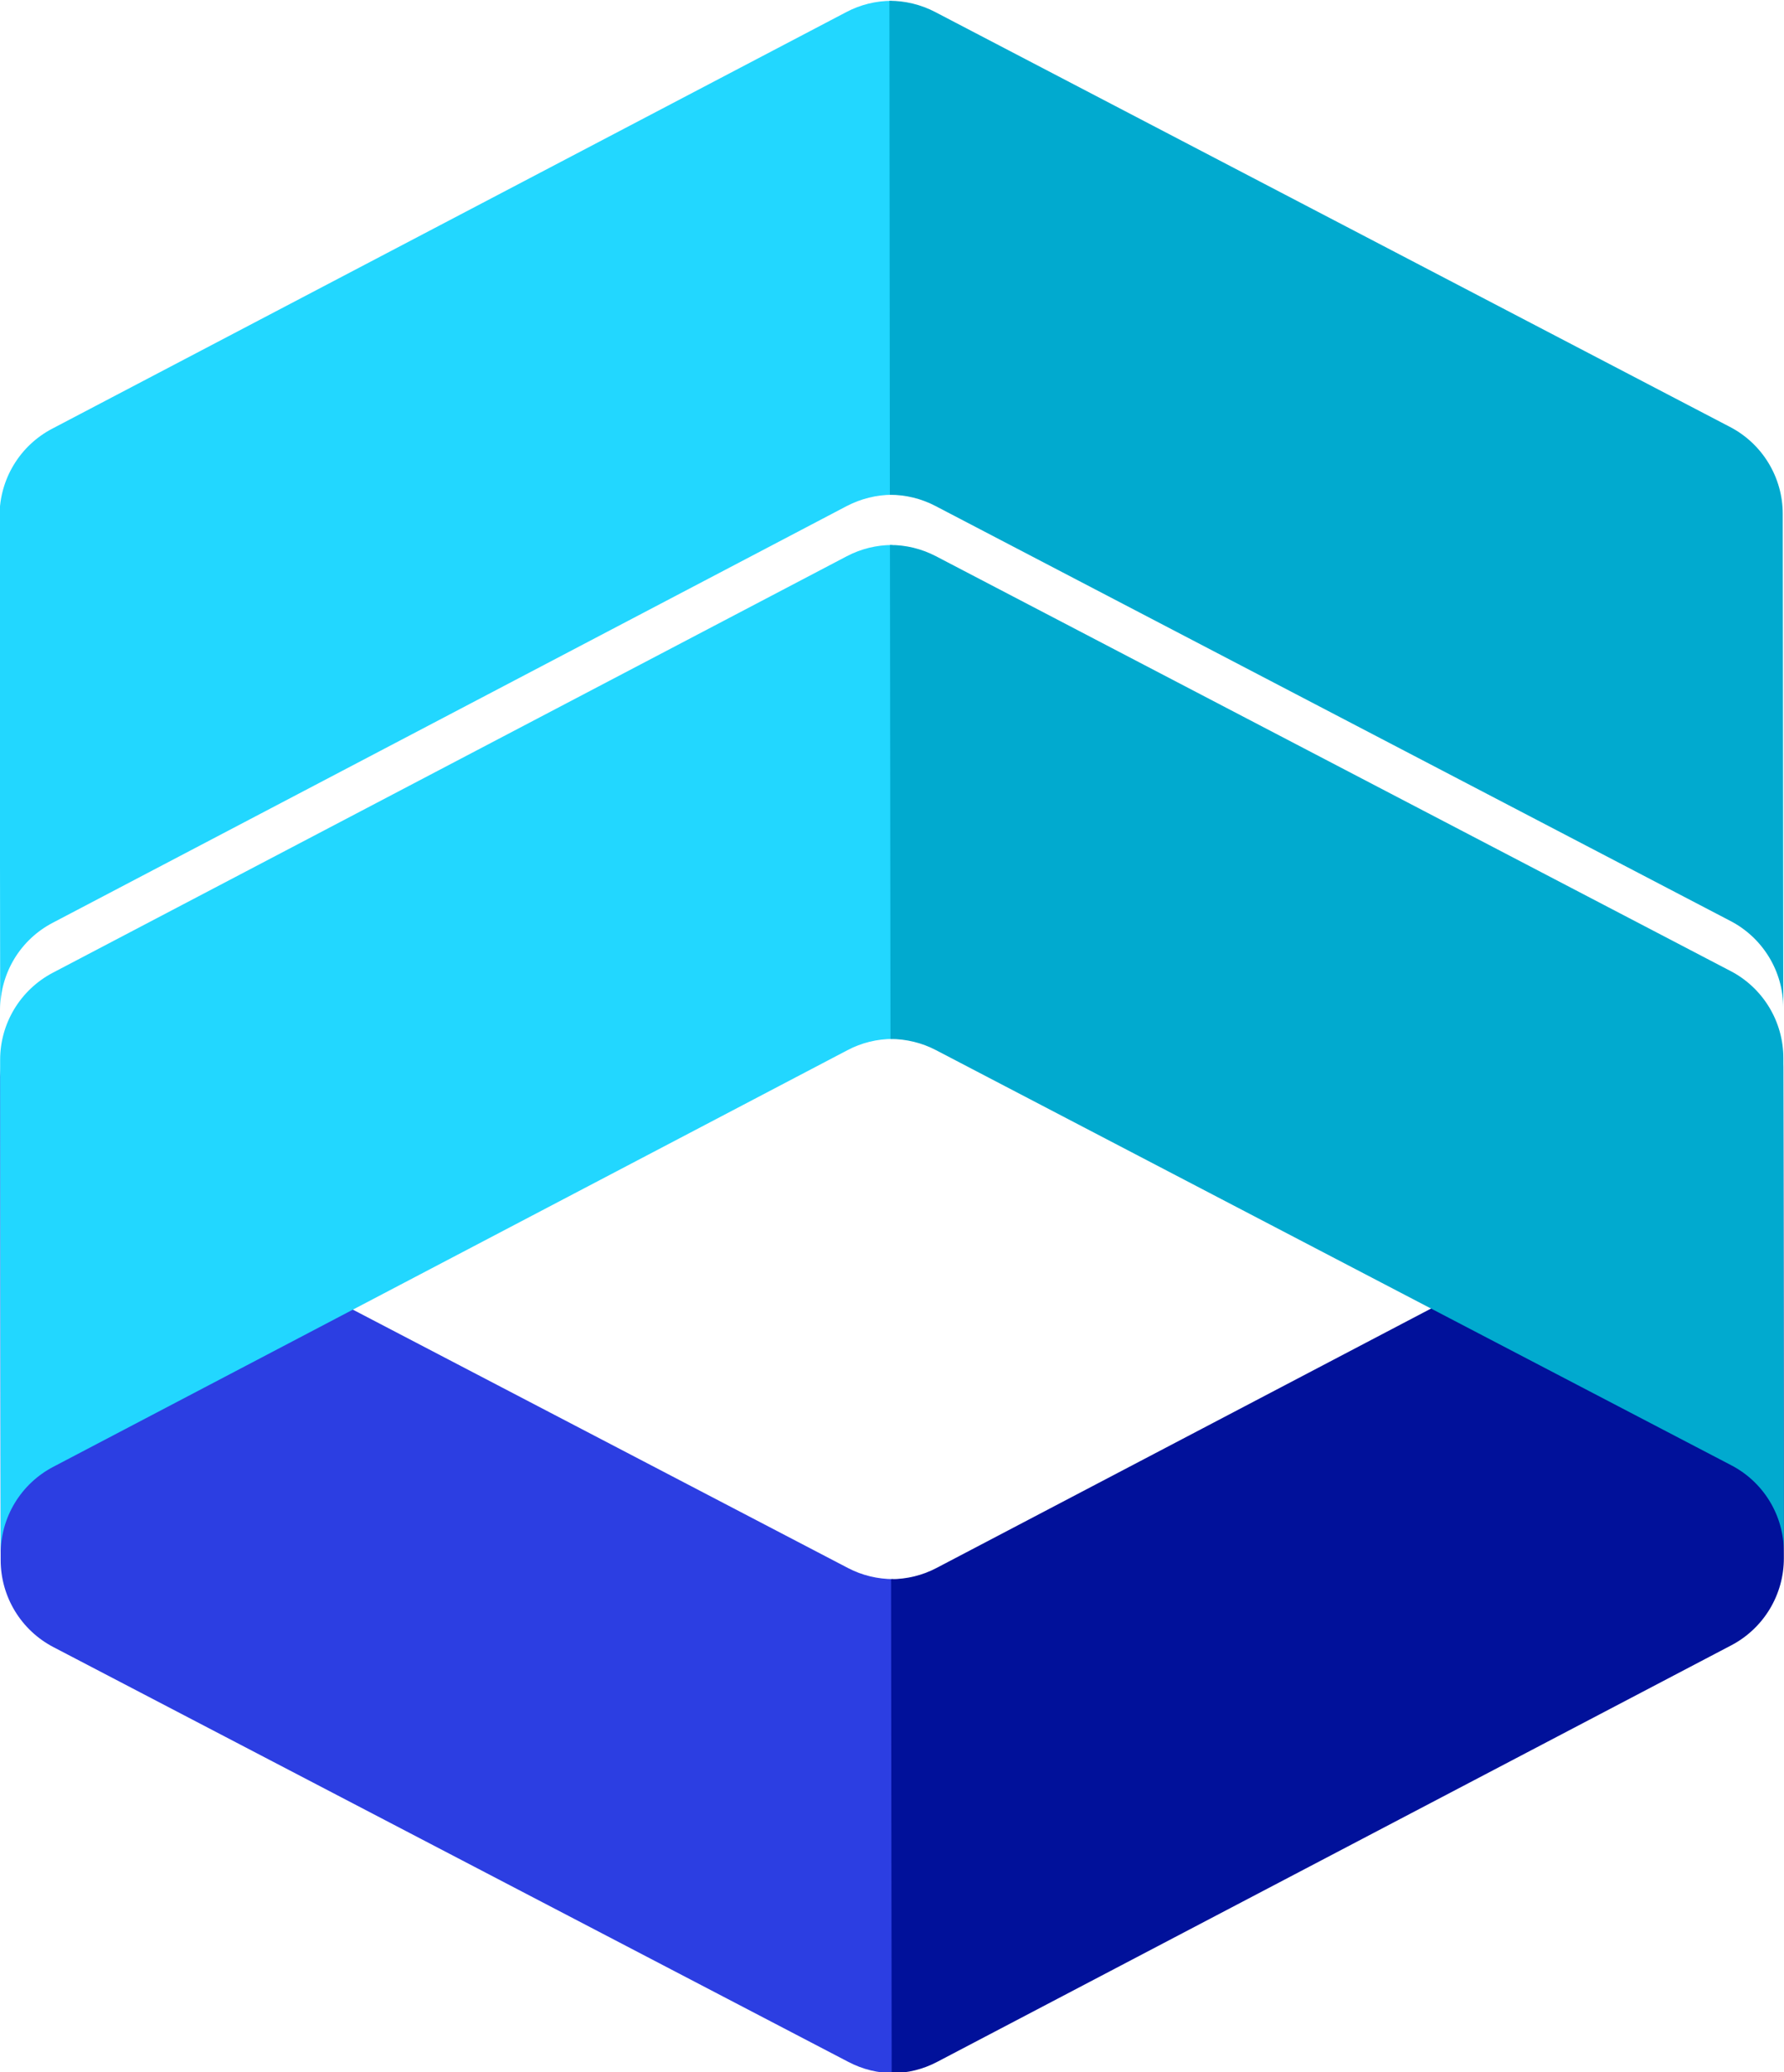
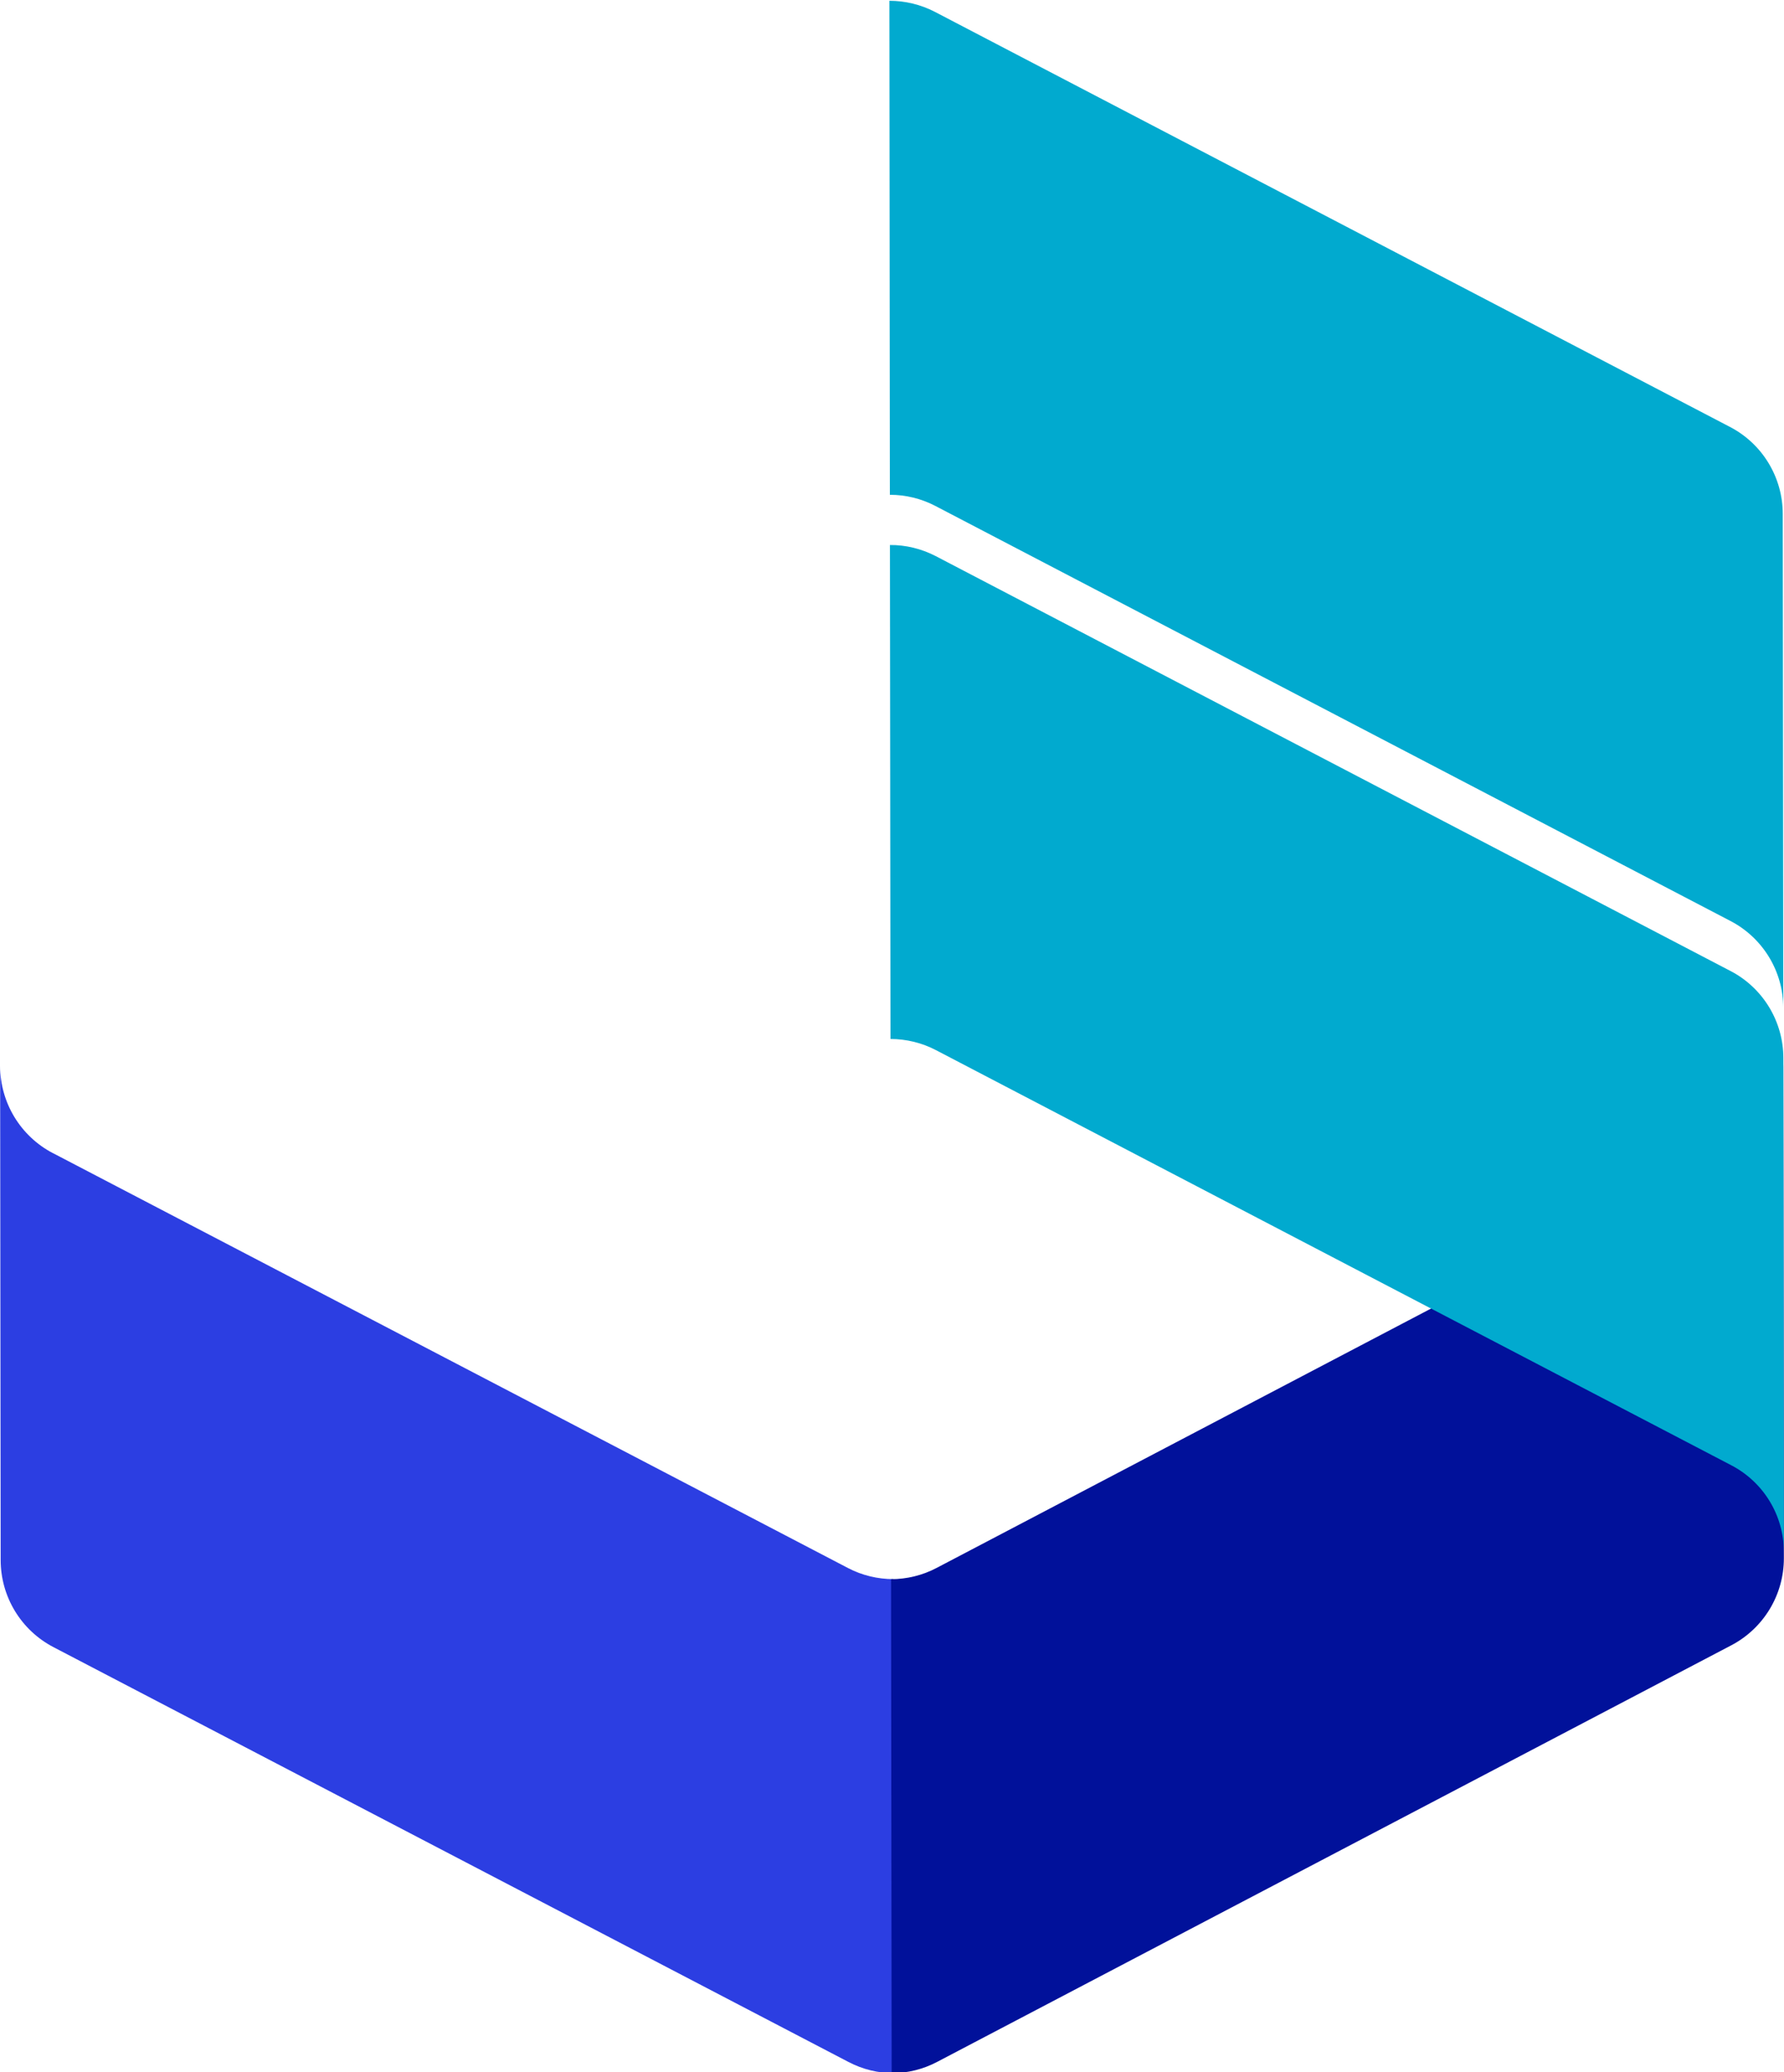
<svg xmlns="http://www.w3.org/2000/svg" version="1.2" baseProfile="tiny-ps" viewBox="0 0 633 735" width="1000" height="1161">
  <title>Logo +Brand name-svg</title>
  <style>
		tspan { white-space:pre }
		.shp0 { fill: #020d1c }
		.shp1 { fill: #22d7ff }
		.shp2 { fill: #2c3ee2 }
		.shp3 { fill: #01aacf }
		.shp4 { fill: #01119a }
	</style>
  <path id="Layer" fill-rule="evenodd" class="shp0" d="M944.52 526.61L856.63 526.71C820.18 526.75 802.88 509.51 802.84 473.08L802.66 312.05C802.62 275.62 819.88 258.34 856.34 258.3L944.23 258.21C980.68 258.17 997.98 275.4 998.02 311.84L998.06 350.55L952 350.6L951.96 314.57C951.95 304.22 948.11 300.38 937.73 300.39L862.91 300.47C852.55 300.49 848.71 304.33 848.72 314.68L848.89 470.35C848.91 480.71 852.75 484.53 863.12 484.52L937.95 484.44C948.31 484.43 952.15 480.6 952.13 470.23L952.09 434.2L998.15 434.15L998.2 472.87C998.24 509.3 980.98 526.57 944.52 526.61ZM1182.23 319.3L1182.28 361.08L1164.25 361.1C1141.98 361.13 1126.64 367.3 1109.38 377.29L1109.5 493.08L1146.73 493.04L1146.76 526.39L1034.32 526.51L1034.28 493.16L1065.38 493.13L1065.23 352.78L1034.13 352.82L1034.09 319.46L1109.31 319.38L1109.35 350.83C1124.69 332.78 1139.25 319.35 1170.72 319.32L1182.23 319.3ZM1391.05 352.43L1316.83 553.43L1339.47 553.4L1339.5 587.53L1242.02 587.64L1241.99 553.51L1273.45 553.48L1282.64 526.24L1220.63 352.61L1197.99 352.64L1197.96 319.29L1287.38 319.19L1287.42 352.54L1265.92 352.56L1305.21 481.36L1347.28 352.47L1325.8 352.5L1325.76 319.15L1413.64 319.05L1413.68 352.4L1391.05 352.43ZM1577.15 317.33C1620.13 317.28 1636.27 333.38 1636.31 370.57L1636.42 474.09C1636.46 511.28 1620.36 527.41 1577.38 527.46C1537.85 527.5 1523.25 514.47 1507.49 496.09L1507.55 554L1544.39 553.96L1544.43 587.31L1432.37 587.43L1432.33 554.07L1463.43 554.03L1463.21 352.35L1432.1 352.38L1432.06 319.03L1507.28 318.95L1507.31 348.85C1523.03 330.44 1537.63 317.37 1577.15 317.33ZM1591.91 470.69L1591.8 374.08C1591.79 361.03 1587.94 356.82 1569.89 356.83C1539.57 356.87 1525 362.63 1506.98 373.4L1507.08 471.55C1525.13 482.26 1539.72 488.01 1570.04 487.97C1588.08 487.95 1591.92 483.73 1591.91 470.69ZM1743.74 355.12L1743.87 473.97C1743.88 484.72 1747.74 488.54 1758.49 488.53L1790.72 488.49L1790.76 525.69L1750.46 525.73C1715.91 525.77 1699.78 509.69 1699.74 475.18L1699.61 355.17L1668.92 355.2L1668.88 318.77L1699.95 318.74L1699.9 268.89L1742.88 268.84L1742.93 318.69L1790.54 318.64L1790.58 355.07L1743.74 355.12ZM1880.34 318.54L1947.9 318.47C1982.41 318.43 1998.56 334.51 1998.6 369.02L1998.72 474.85C1998.75 509.36 1982.64 525.48 1948.11 525.51L1880.55 525.59C1846.02 525.63 1829.88 509.55 1829.84 475.04L1829.73 369.2C1829.69 334.69 1845.79 318.58 1880.34 318.54ZM1954.57 472.22L1954.46 371.75C1954.45 361.02 1950.62 357.18 1939.86 357.19L1888.43 357.25C1878.08 357.26 1873.86 361.11 1873.87 371.84L1873.98 472.31C1874 483.04 1878.22 486.86 1888.59 486.85L1940.02 486.79C1950.76 486.78 1954.58 482.95 1954.57 472.22ZM2400.3 501.24L2400.33 525.02L2299.77 525.13L2299.74 501.35L2337.35 501.31L2317.33 446.12L2202.2 446.25L2182.3 501.48L2219.14 501.44L2219.17 525.22L2120.16 525.33L2120.14 501.55L2154.67 501.51L2235.41 280.58L2203.18 280.61L2203.15 256.83L2275.69 256.75L2365.76 501.28L2400.3 501.24ZM2308.09 420.83L2259.59 285.54L2210.98 420.93L2308.09 420.83ZM2426.12 256.59L2590.38 256.41C2626.84 256.37 2644.13 273.61 2644.17 310.04L2644.22 363.71C2644.26 400.14 2627 417.42 2590.54 417.46L2492.31 417.56L2492.4 501.14L2536.92 501.09L2536.95 524.87L2426.41 524.99L2426.38 501.21L2464.77 501.17L2464.53 280.33L2426.14 280.37L2426.12 256.59ZM2616.6 364.52L2616.54 309.31C2616.52 289.37 2608.82 281.7 2588.88 281.72L2492.16 281.82L2492.28 392.26L2589 392.15C2608.94 392.13 2616.62 384.46 2616.6 364.52ZM2753.89 280.01L2754.13 500.86L2795.58 500.81L2795.61 524.59L2685.08 524.71L2685.06 500.93L2726.51 500.89L2726.27 280.04L2684.82 280.09L2684.79 256.31L2795.32 256.19L2795.34 279.97L2753.89 280.01ZM2963.17 376.4L2963.16 367.97C2963.14 348.8 2955.45 341.15 2936.27 341.17L2891.75 341.22C2872.55 341.24 2864.88 348.91 2864.9 373.44C2864.93 394.15 2872.61 397.97 2888.73 400.64L2949.01 410.54C2978.93 415.49 2993.53 427.75 2993.57 463.42C2993.62 507.5 2976.76 524.39 2941.45 524.43L2888.49 524.49C2853.18 524.53 2836.27 507.69 2836.24 472.4L2836.22 462.05L2861.56 462.02L2861.57 473.9C2861.59 493.07 2869.27 500.73 2888.46 500.71L2940.65 500.65C2959.85 500.63 2967.51 492.96 2967.48 464.59C2967.45 440.43 2959.78 436.59 2943.64 433.94L2883.39 424.04C2853.46 419.09 2838.86 406.83 2838.82 374.63C2838.78 334.37 2855.64 317.48 2890.94 317.44L2936.23 317.39C2971.54 317.35 2988.44 334.19 2988.48 369.48L2988.49 376.37L2963.17 376.4Z" />
-   <path id="Layer" fill-rule="evenodd" class="shp1" d="M300.28 4.29C305.26 1.66 310.8 0.29 316.43 0.3L316.59 175.49C311.05 175.49 305.53 176.85 300.43 179.49L18.67 327.28C13.03 330.22 8.31 334.65 5.02 340.09C1.74 345.54 0.01 351.78 0.03 358.14L-0.2 182.95C-0.2 176.58 1.54 170.33 4.83 164.89C8.12 159.44 12.84 155 18.48 152.05L300.28 4.29Z" />
  <path id="Layer" fill-rule="evenodd" class="shp2" d="M18.74 408.97L300.86 556.12C305.91 558.77 311.47 560.06 317.02 560.07L317.21 735.27C311.66 735.3 306.12 733.97 301.03 731.3L18.92 584.18C13.28 581.24 8.55 576.81 5.25 571.37C1.95 565.93 0.2 559.69 0.2 553.32L0.01 378.13C0.03 391.09 7.23 402.97 18.74 408.99L18.74 408.97Z" />
-   <path id="Layer" fill-rule="evenodd" class="shp1" d="M18.67 345.02L300.46 197.28C305.52 194.62 311.08 193.29 316.62 193.29L316.81 368.48C311.25 368.48 305.71 369.81 300.67 372.48L18.88 520.23C13.24 523.17 8.51 527.61 5.21 533.06C1.92 538.51 0.18 544.76 0.2 551.13L0.01 375.93C-0.01 362.97 7.19 351.06 18.67 345.02Z" />
  <path id="Layer" fill-rule="evenodd" class="shp3" d="M613.83 151.4C619.48 154.33 624.22 158.75 627.53 164.2C630.84 169.64 632.59 175.88 632.59 182.25L632.78 357.43C632.77 344.5 625.53 332.62 614.05 326.65L331.94 179.47C326.94 176.85 321.38 175.48 315.74 175.49L315.58 0.28C321.12 0.28 326.67 1.59 331.75 4.22L613.83 151.4Z" />
  <path id="Layer" fill-rule="evenodd" class="shp4" d="M614.14 408.34C619.77 405.38 624.49 400.94 627.78 395.5C631.07 390.05 632.81 383.8 632.8 377.44L632.99 552.63C633.01 565.61 625.82 577.51 614.33 583.54L332.52 731.29C327.49 733.94 321.95 735.29 316.38 735.28L316.17 560.09C321.74 560.07 327.29 558.76 332.36 556.08L614.15 408.34L614.14 408.34Z" />
  <path id="Layer" fill-rule="evenodd" class="shp3" d="M614.07 344.39C619.71 347.32 624.44 351.75 627.74 357.18C631.05 362.62 632.8 368.85 632.81 375.21L633 550.44C632.99 537.47 625.78 525.62 614.26 519.65L332.16 372.48C327.16 369.86 321.61 368.5 315.96 368.49L315.77 193.3C321.34 193.25 326.91 194.61 331.97 197.21L614.08 344.4L614.07 344.39Z" />
</svg>